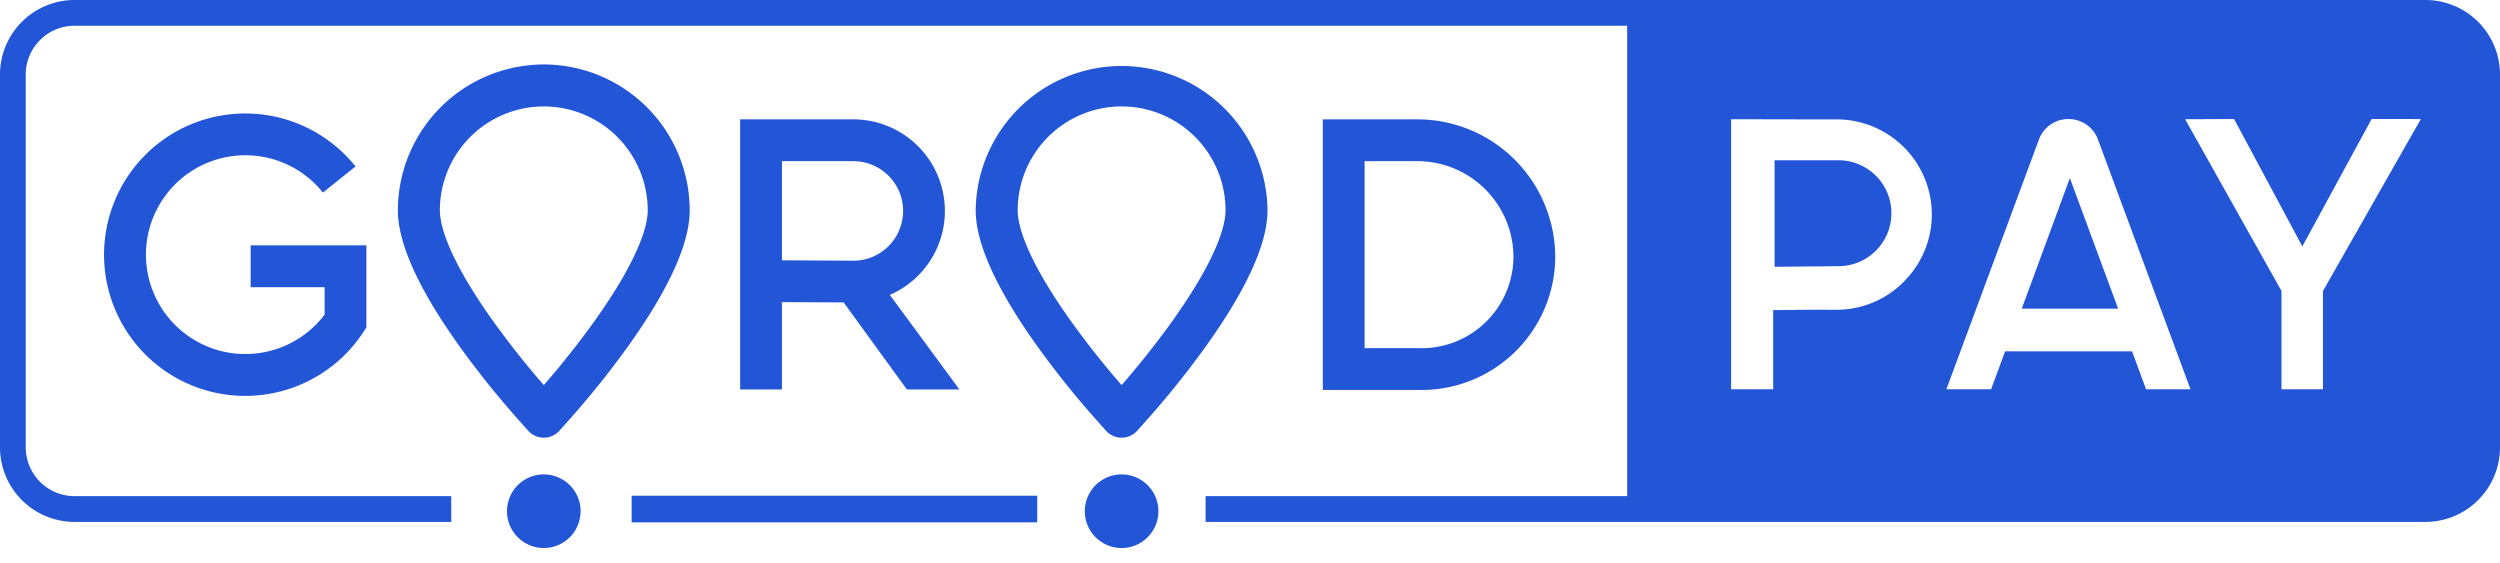
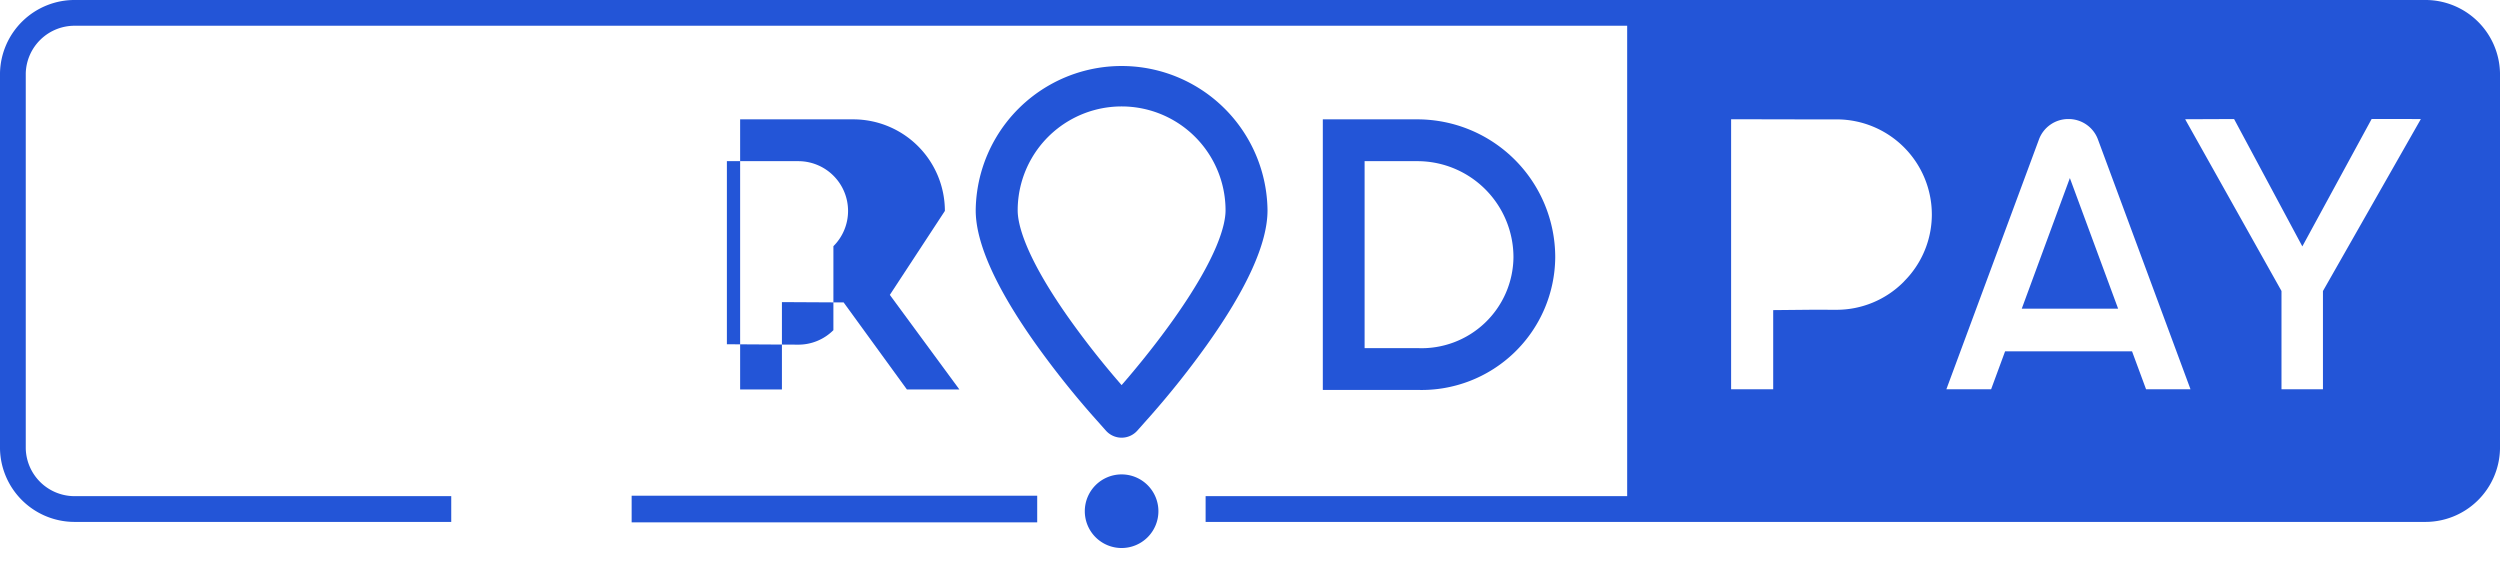
<svg xmlns="http://www.w3.org/2000/svg" id="Слой_1" data-name="Слой 1" viewBox="0 0 151 34">
  <defs>
    <style>
      .cls-1 {
        fill: #2355d7;
      }
    </style>
  </defs>
  <title>Logo_GorodPay_menu</title>
  <g>
-     <path class="cls-1" d="M107.186,16.115l3.872-.038a3.199,3.199,0,0,0-.032-6.398h-3.841Z" />
    <polygon class="cls-1" points="122.114 18.645 127.935 18.645 125.02 10.755 122.114 18.645" />
-     <path class="cls-1" d="M14.816,9.378a5.977,5.977,0,0,1,4.687,2.254l1.97-1.578a8.529,8.529,0,1,0,.446,10.047l.211-.317v-4.964H15.139v2.525h4.468v1.656A6.003,6.003,0,1,1,14.816,9.378" />
    <path class="cls-1" d="M93.936,15.534a8.332,8.332,0,0,0-8.321-8.325h-5.717V23.551h5.717a8.074,8.074,0,0,0,8.321-8.016M85.615,21.026H82.422V9.734H85.615a5.806,5.806,0,0,1,5.798,5.8A5.55,5.55,0,0,1,85.615,21.026" />
-     <path class="cls-1" d="M57.071,12.74a5.536,5.536,0,0,0-5.528-5.531H44.704v16.316h2.524V18.247l3.728.02,3.822,5.258h3.17l-4.202-5.714a5.527,5.527,0,0,0,3.325-5.071m-3.409,2.131a2.991,2.991,0,0,1-2.135.875l-4.298-.024V9.734h4.315a3.006,3.006,0,0,1,2.119,5.136" />
+     <path class="cls-1" d="M57.071,12.74a5.536,5.536,0,0,0-5.528-5.531H44.704v16.316h2.524V18.247l3.728.02,3.822,5.258h3.17l-4.202-5.714m-3.409,2.131a2.991,2.991,0,0,1-2.135.875l-4.298-.024V9.734h4.315a3.006,3.006,0,0,1,2.119,5.136" />
    <rect class="cls-1" x="38.151" y="29.941" width="24.496" height="1.609" />
    <path class="cls-1" d="M146.423,0H4.577A4.507,4.507,0,0,0,0,4.422V27.101a4.507,4.507,0,0,0,4.577,4.422H27.255v-1.556H4.577a2.95,2.95,0,0,1-3.021-2.866V4.422A2.95,2.95,0,0,1,4.577,1.556H98.281v28.411H72.819v1.556h73.604A4.507,4.507,0,0,0,151,27.101V4.422A4.507,4.507,0,0,0,146.423,0M131.983,7.202l2.956-.012,4.122,7.692,4.185-7.694,2.974.002-5.914,10.389v5.934h-2.504V17.575Zm.324,16.311h-2.684l-.847-2.291h-7.669l-.844,2.291h-2.703L123.148,8.436a1.887,1.887,0,0,1,1.785-1.246h.001a1.887,1.887,0,0,1,1.786,1.244Zm-15.624-10.561a5.711,5.711,0,0,1-1.31,3.639c-.102.124-.211.243-.324.359-.012.012-.022.026-.035.038-.014.014-.025.029-.039.043a5.71,5.71,0,0,1-4.06,1.68h-.011l-1.423-.003-2.38.023v4.782h-2.542V7.211h.001V7.202l4.431.009H110.942a5.748,5.748,0,0,1,5.741,5.741" />
    <path class="cls-1" d="M66.798,26.011a1.268,1.268,0,0,0,1.895,0l.815-.917a53.555,53.555,0,0,0,3.378-4.249c2.437-3.42,3.672-6.158,3.672-8.139a8.813,8.813,0,0,0-17.625,0c0,1.939,1.185,4.605,3.521,7.925a54.164,54.164,0,0,0,3.529,4.463Zm-5.33-13.305a6.277,6.277,0,0,1,12.555,0c0,.812-.416,2.758-3.202,6.668-1.303,1.828-2.609,3.353-3.076,3.886a51.683,51.683,0,0,1-3.218-4.087c-2.662-3.782-3.059-5.675-3.059-6.466" />
    <path class="cls-1" d="M67.745,28.654a2.223,2.223,0,1,0,2.223,2.223A2.223,2.223,0,0,0,67.745,28.654" />
-     <path class="cls-1" d="M32.844,3.894a8.822,8.822,0,0,0-8.812,8.812c0,1.939,1.184,4.606,3.521,7.925a54.202,54.202,0,0,0,3.529,4.463l.816.917a1.268,1.268,0,0,0,1.895,0l.815-.917a53.631,53.631,0,0,0,3.378-4.249c2.437-3.42,3.672-6.158,3.672-8.139a8.822,8.822,0,0,0-8.813-8.812m3.076,15.48c-1.303,1.828-2.61,3.354-3.076,3.886a51.615,51.615,0,0,1-3.218-4.087c-2.662-3.782-3.059-5.675-3.059-6.466a6.277,6.277,0,0,1,12.555,0c0,.812-.416,2.758-3.202,6.668" />
-     <path class="cls-1" d="M32.844,28.654A2.223,2.223,0,1,0,35.068,30.877,2.223,2.223,0,0,0,32.844,28.654" />
  </g>
</svg>